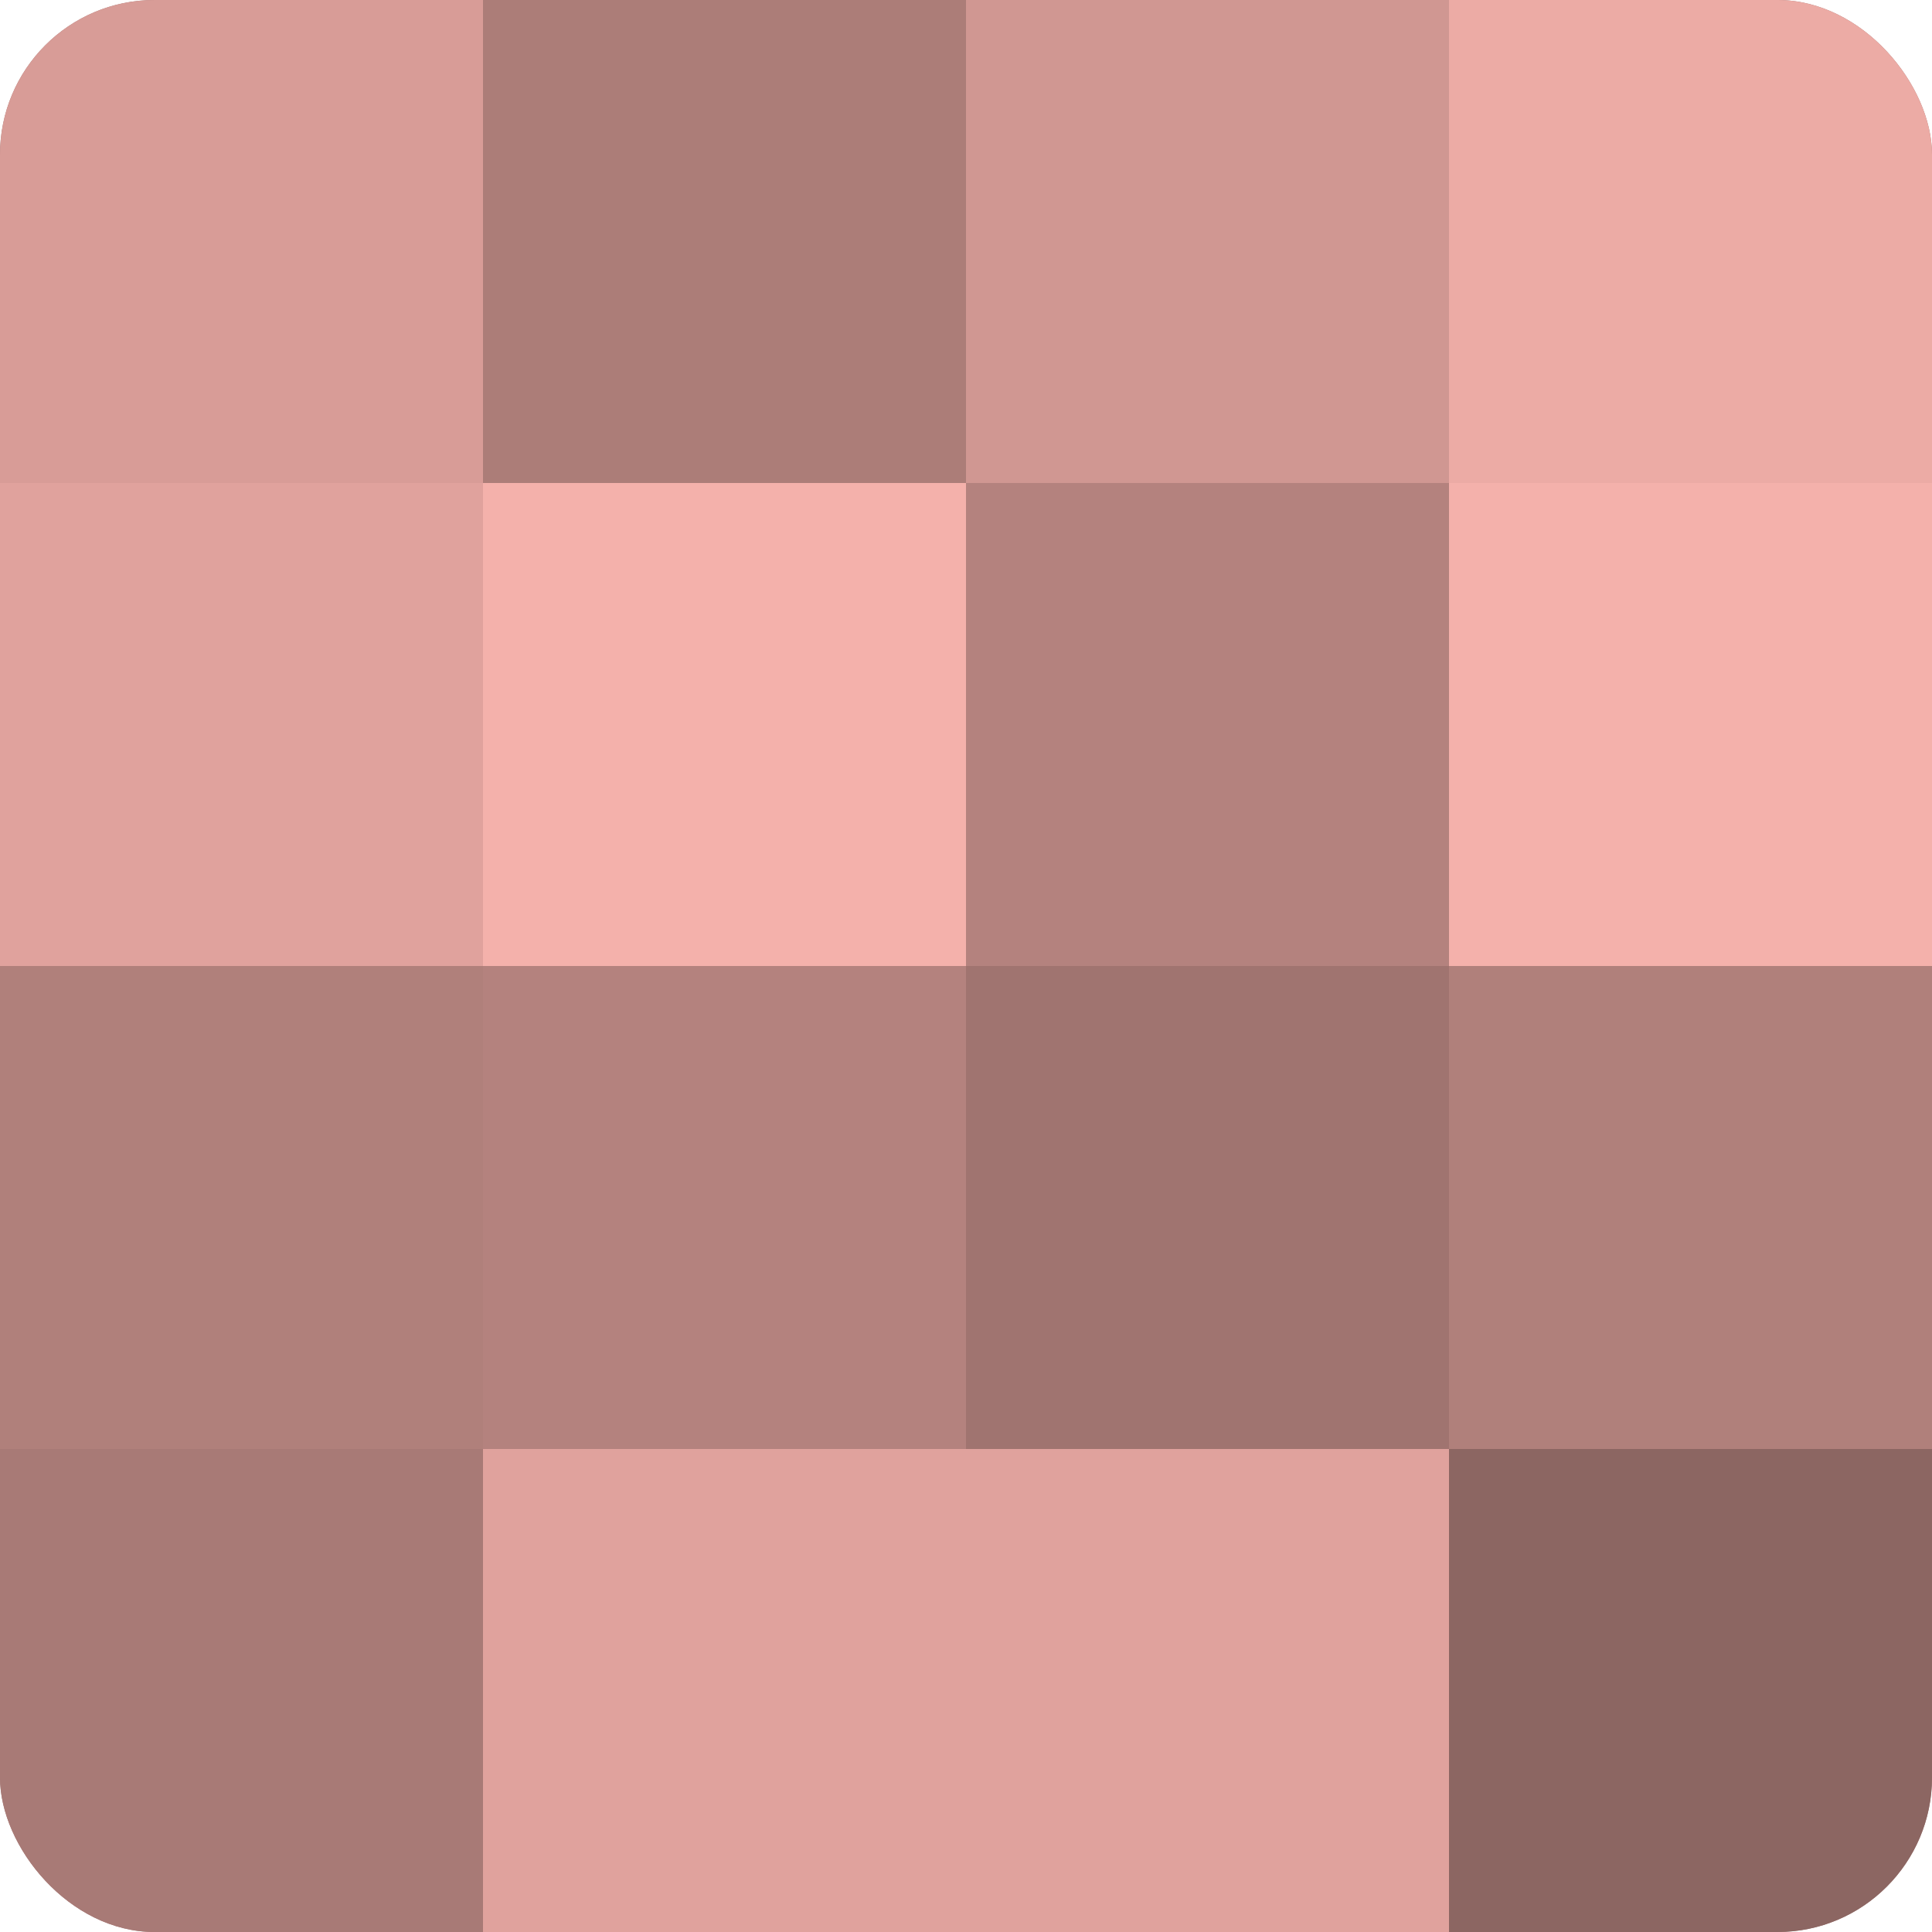
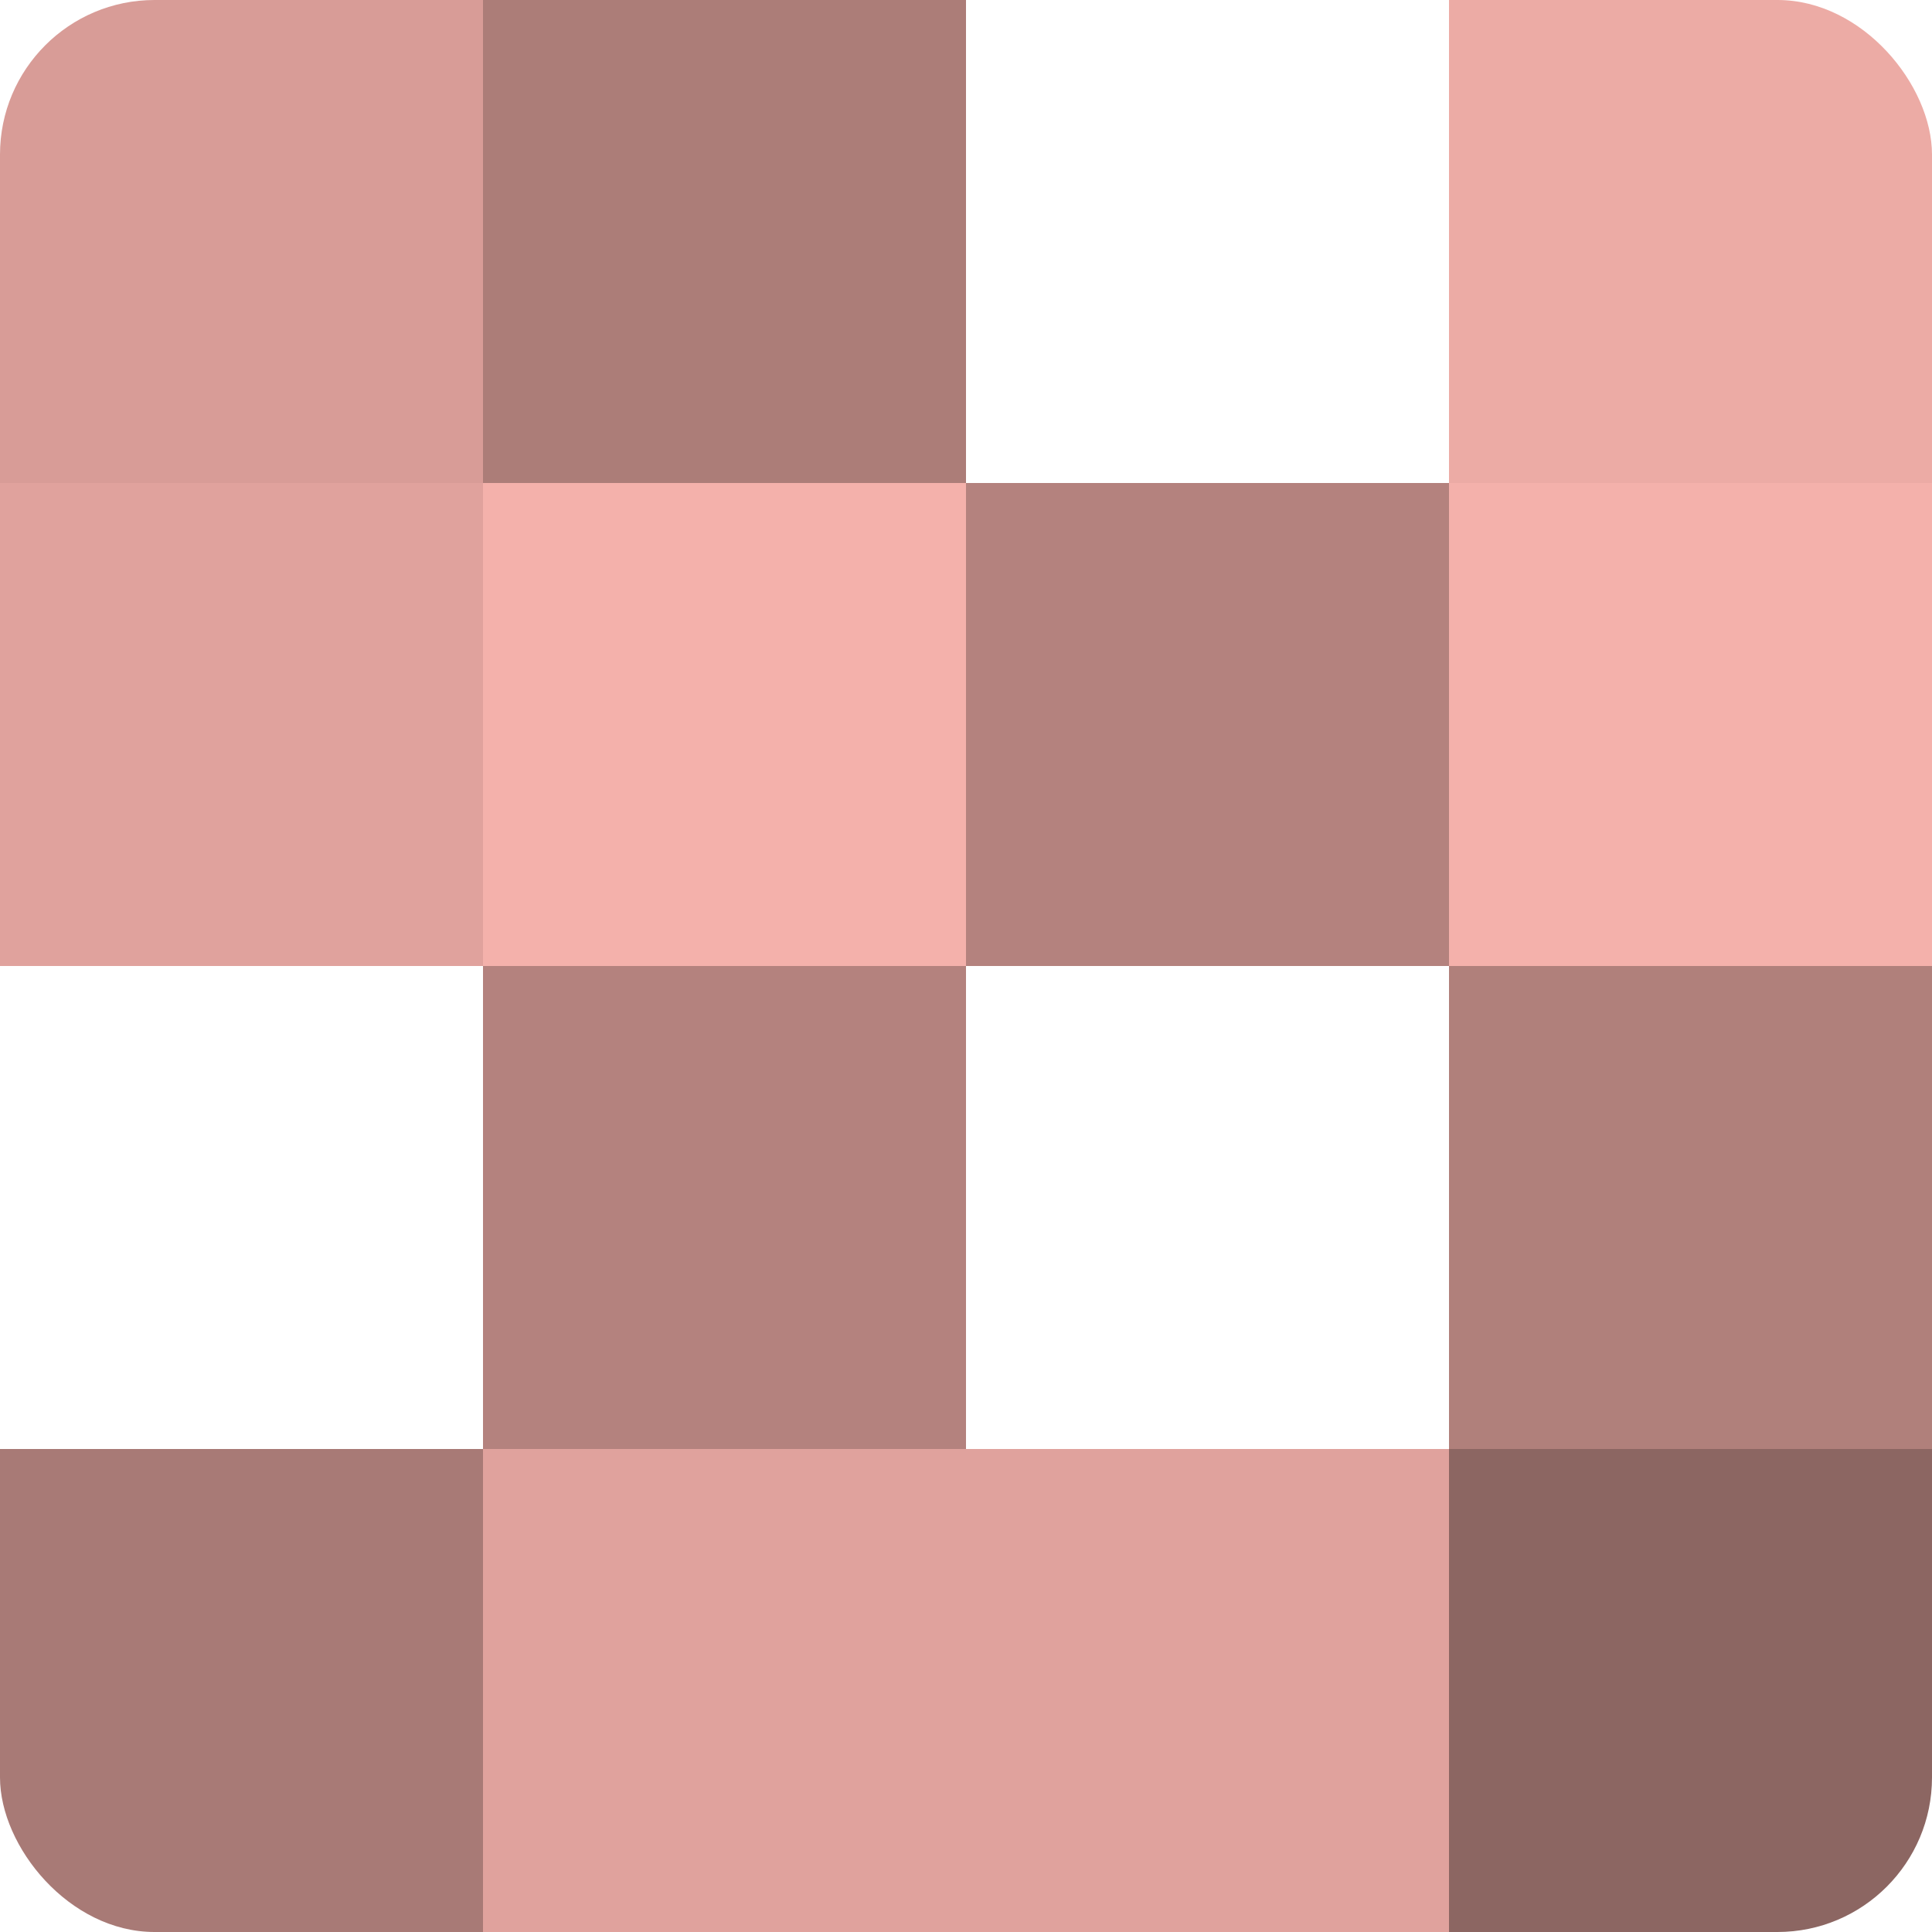
<svg xmlns="http://www.w3.org/2000/svg" width="80" height="80" viewBox="0 0 100 100" preserveAspectRatio="xMidYMid meet">
  <defs>
    <clipPath id="c" width="100" height="100">
      <rect width="100" height="100" rx="8" ry="8" />
    </clipPath>
  </defs>
  <g clip-path="url(#c)">
-     <rect width="100" height="100" fill="#a07470" />
    <rect width="25" height="25" fill="#d89c97" />
    <rect y="25" width="25" height="25" fill="#e0a29d" />
-     <rect y="50" width="25" height="25" fill="#b0807b" />
    <rect y="75" width="25" height="25" fill="#a87a76" />
    <rect x="25" width="25" height="25" fill="#ac7d78" />
    <rect x="25" y="25" width="25" height="25" fill="#f4b1ab" />
    <rect x="25" y="50" width="25" height="25" fill="#b4827e" />
    <rect x="25" y="75" width="25" height="25" fill="#e0a29d" />
-     <rect x="50" width="25" height="25" fill="#d09792" />
    <rect x="50" y="25" width="25" height="25" fill="#b4827e" />
-     <rect x="50" y="50" width="25" height="25" fill="#a07470" />
    <rect x="50" y="75" width="25" height="25" fill="#e0a29d" />
    <rect x="75" width="25" height="25" fill="#ecaba5" />
    <rect x="75" y="25" width="25" height="25" fill="#f4b1ab" />
    <rect x="75" y="50" width="25" height="25" fill="#b0807b" />
    <rect x="75" y="75" width="25" height="25" fill="#8c6662" />
  </g>
</svg>